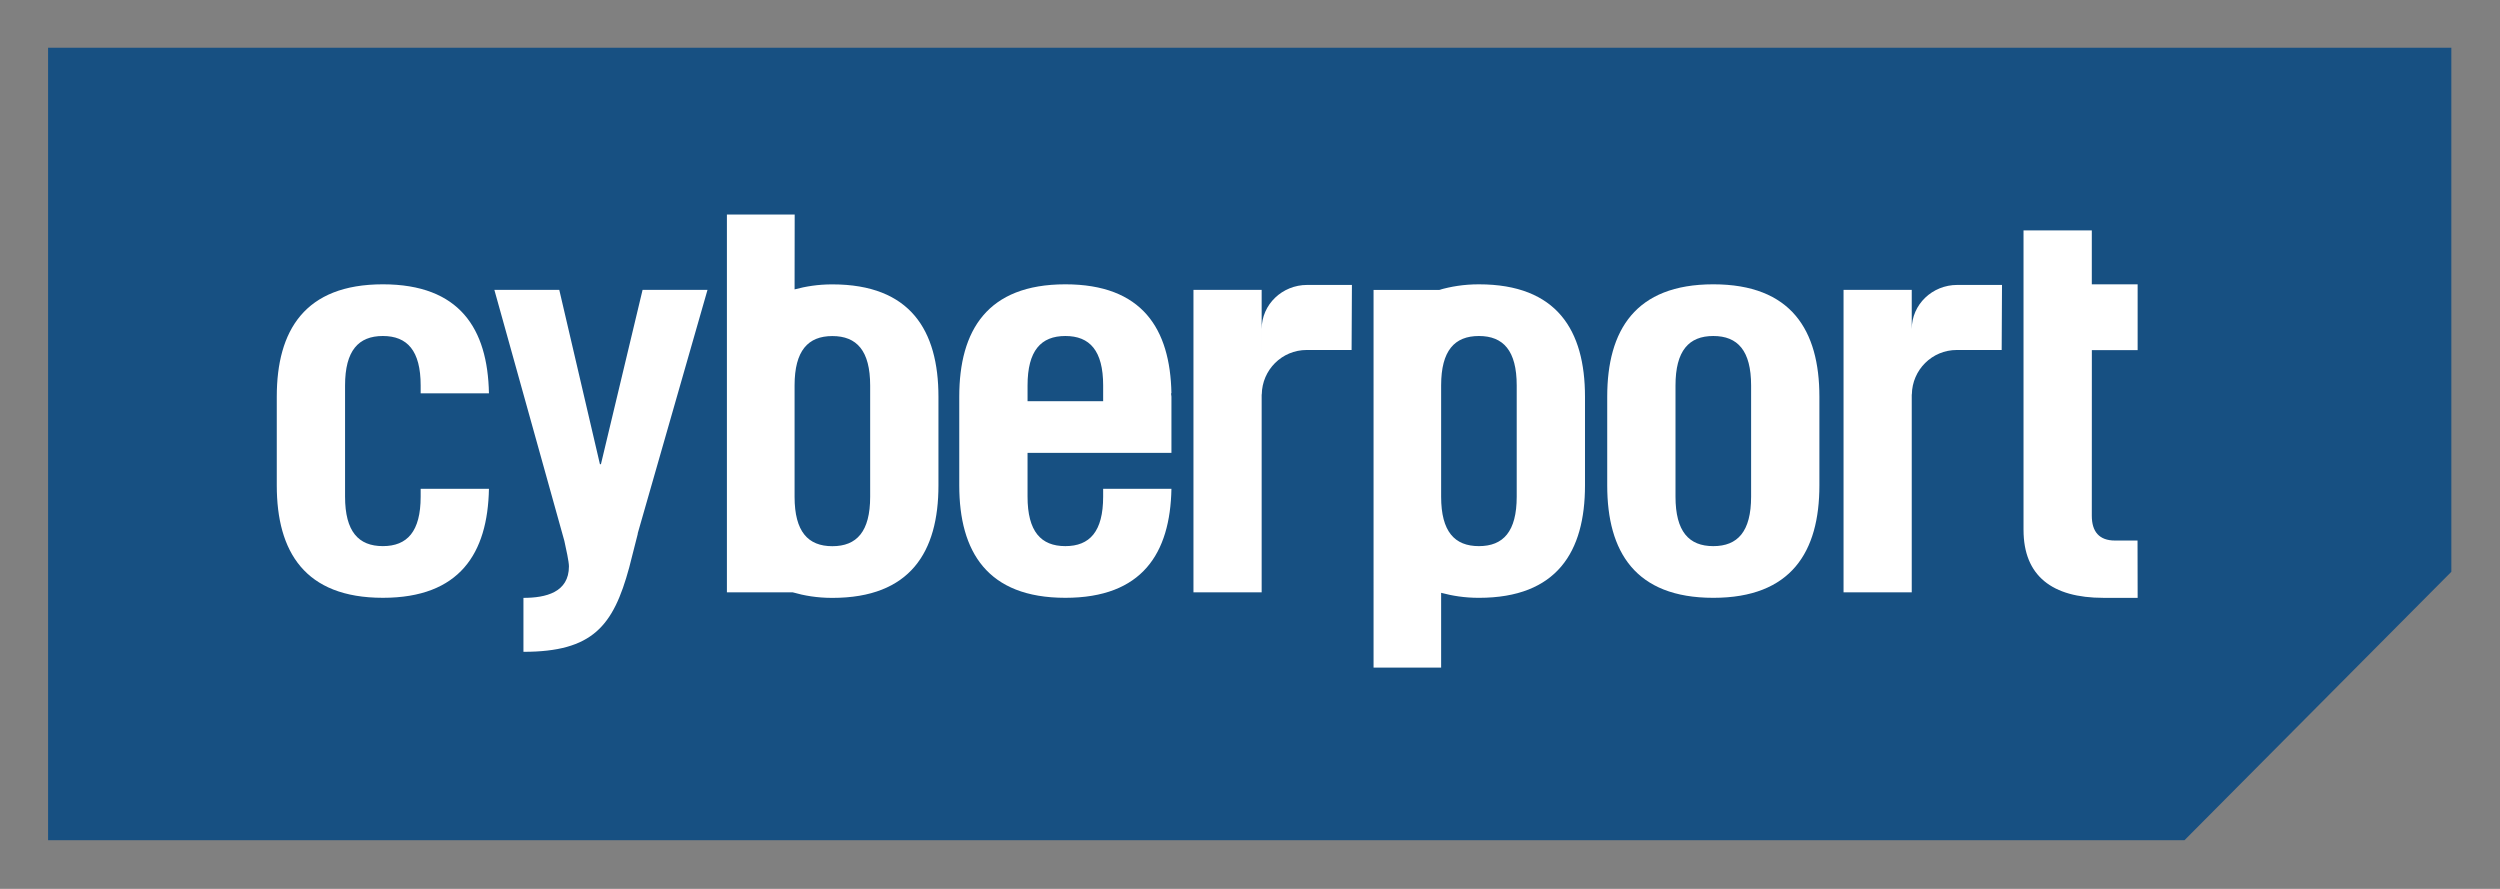
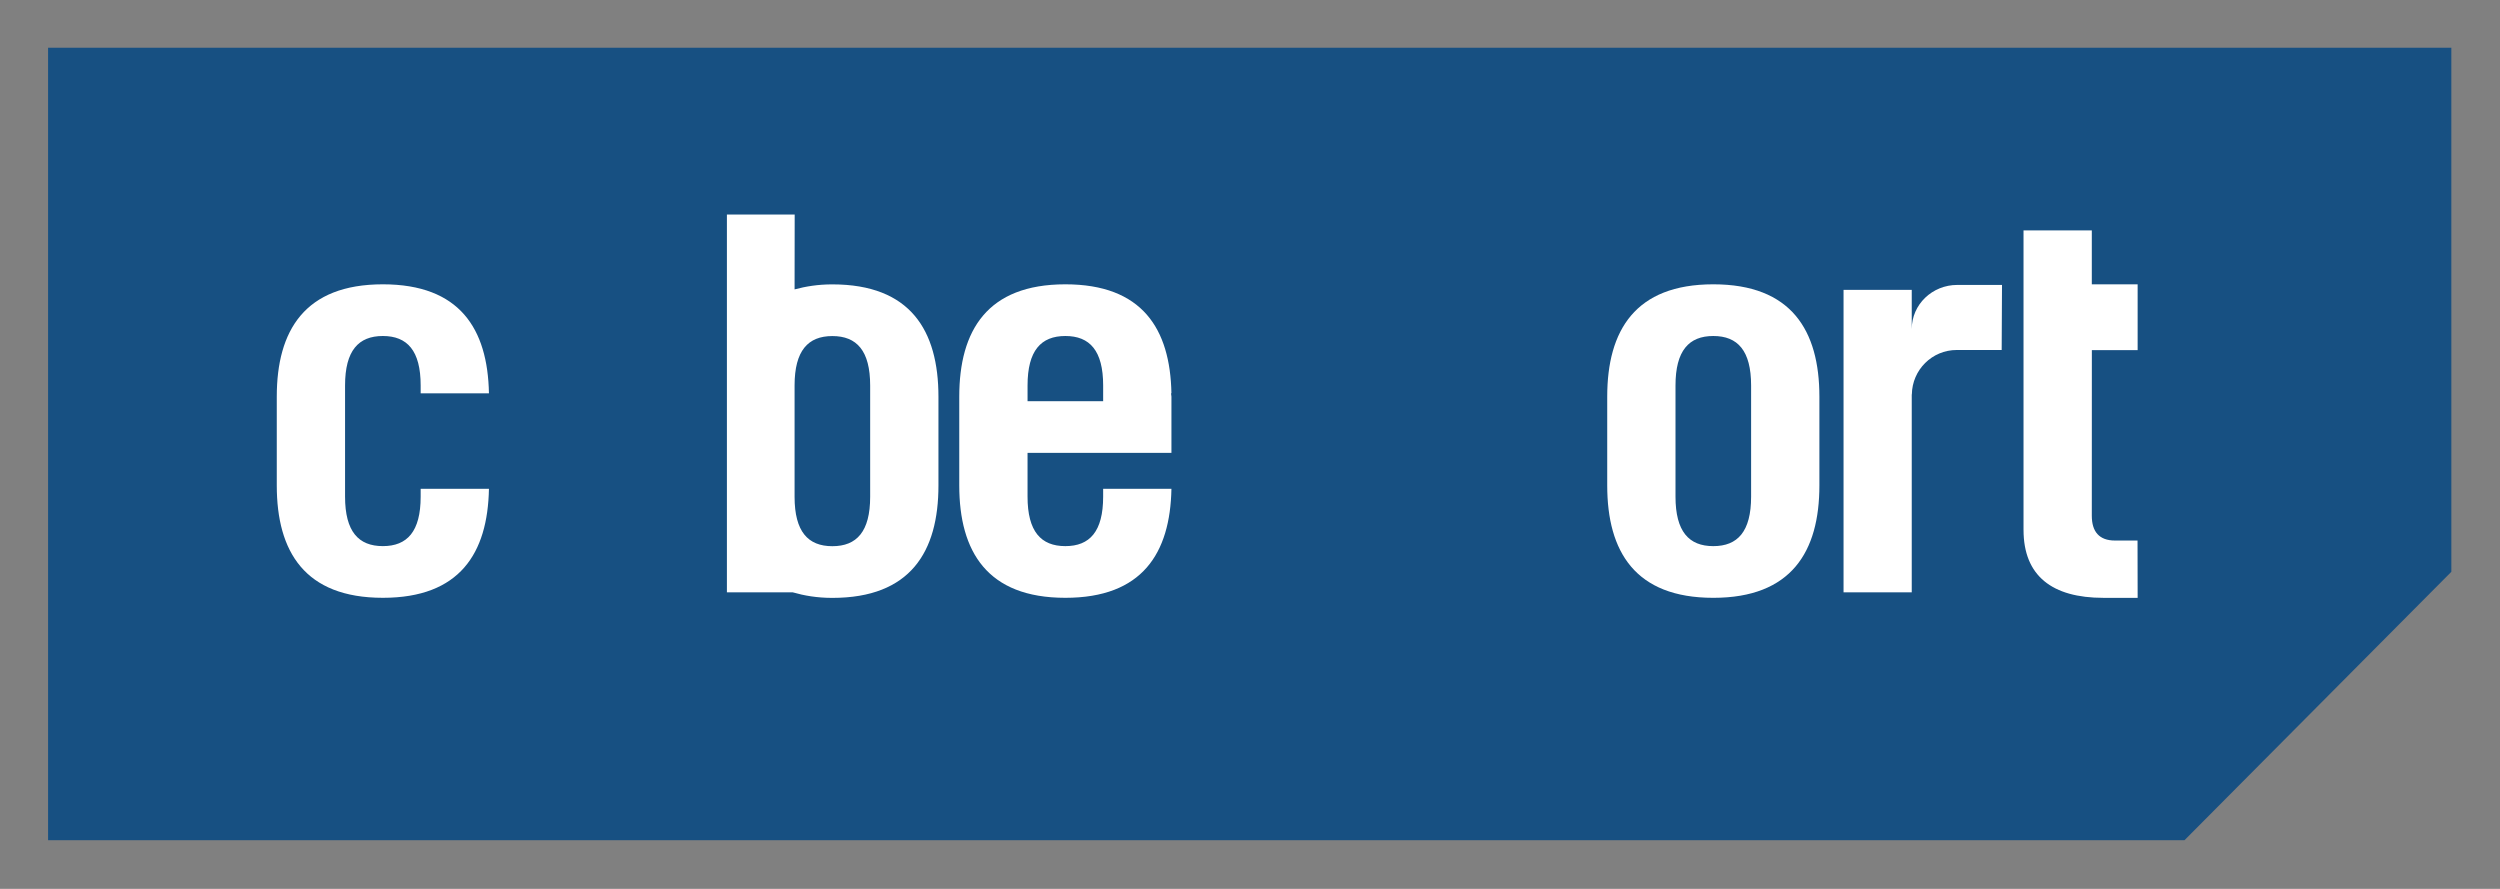
<svg xmlns="http://www.w3.org/2000/svg" version="1.1" width="736.998" height="262.028" id="svg2">
  <rect width="100%" height="100%" fill="#808080" stroke="none" />
  <defs id="defs4" />
  <g transform="translate(-36.002,-481.348)" id="layer1">
    <g transform="matrix(0.881,0,0,0.881,48.051,72.743)" id="g3118">
      <path d="m 717.292,744.951 89.3,-89.822 -0.002,-175.359 -804.179,0 0,265.183 714.882,-10e-4" id="path3024" style="fill:#175082;fill-opacity:1;fill-rule:nonzero;stroke:none" />
      <path d="m 663.436,641.1 c 0,15.416 9.589,22.747 26.725,22.747 5.713,0 8.422,0.016 11.46,0.016 l -0.036,-19.192 -7.548,0 c -5.304,0 -7.753,-3.007 -7.753,-8.271 l 0.015,-55.445 15.321,0 0,-22.017 -15.336,0 0,-18.045 -22.849,0 0,100.207" id="path3026" style="fill:#ffffff;fill-opacity:1;fill-rule:nonzero;stroke:none" />
-       <path d="m 516.693,596.537 0,29.704 c 0,22.184 -9.385,37.6 -35.498,37.6 -4.832,0 -8.914,-0.682 -12.641,-1.676 l -10e-4,25.035 -22.609,0 -0.002,-126.396 22.613,0 0,-0.001 -0.65,0 c 3.884,-1.116 8.179,-1.865 13.291,-1.865 26.113,0 35.498,15.415 35.498,37.6 z m -22.849,-3.761 c 0,-11.655 -4.487,-16.544 -12.649,-16.544 -8.148,0 -12.629,4.88 -12.641,16.496 l 0,37.321 c 0.013,11.615 4.494,16.495 12.641,16.495 8.161,0 12.649,-4.888 12.649,-16.544 l 0,-37.225" id="path3028" style="fill:#ffffff;fill-opacity:1;fill-rule:nonzero;stroke:none" />
      <path d="m 127.084,627.363 22.85,0 c -0.409,21.62 -9.793,36.471 -35.498,36.471 -26.114,0 -35.498,-15.415 -35.498,-37.6 l 0,-29.699 c 0,-22.184 9.384,-37.6 35.498,-37.6 25.706,0 35.089,14.852 35.498,36.472 l -22.85,0 0,-2.632 c 0,-11.656 -4.488,-16.544 -12.649,-16.544 -8.161,0 -12.649,4.888 -12.649,16.544 l 0,37.218 c 0,11.655 4.488,16.545 12.649,16.545 8.16,0 12.649,-4.89 12.649,-16.545 l 0,-2.631" id="path3030" style="fill:#ffffff;fill-opacity:1;fill-rule:nonzero;stroke:none" />
      <path d="m 378.309,596.537 c 0,-0.411 -0.126,-0.728 -0.14,-1.129 l 0.139,0 c -0.407,-21.62 -9.793,-36.472 -35.498,-36.472 -26.113,0 -35.498,15.416 -35.498,37.601 l 0,29.699 c 0,22.183 9.385,37.6 35.498,37.6 25.705,0 35.09,-14.851 35.498,-36.471 l -22.849,0 0,2.631 c 0,11.655 -4.487,16.545 -12.649,16.545 -8.16,0 -12.649,-4.89 -12.649,-16.545 l 0,-14.658 48.148,0 0,-18.801 z m -22.85,-1.129 0,2.632 -25.297,0 0,-5.265 c 0,-11.655 4.489,-16.544 12.649,-16.544 8.161,0 12.649,4.889 12.649,16.544 l 0,2.632" id="path3032" style="fill:#ffffff;fill-opacity:1;fill-rule:nonzero;stroke:none" />
      <path d="m 572.276,630 c 0,11.656 -4.489,16.544 -12.649,16.544 -8.16,0 -12.649,-4.888 -12.649,-16.544 l 0,-37.225 c 0,-11.655 4.489,-16.544 12.649,-16.544 8.16,0 12.649,4.889 12.649,16.544 l 0,37.225 z m -48.146,-3.76 c 0,22.184 9.384,37.6 35.498,37.6 26.114,0 35.498,-15.416 35.498,-37.6 l 0,-29.705 c 0,-22.184 -9.384,-37.6 -35.498,-37.6 -26.114,0 -35.498,15.416 -35.498,37.6 l 0,29.705" id="path3034" style="fill:#ffffff;fill-opacity:1;fill-rule:nonzero;stroke:none" />
      <path d="m 656.122,580.912 0.11,-21.77 -14.984,0 0,10e-4 c 0,0 0,-10e-4 -10e-4,-10e-4 -8.31,0 -15.217,6.494 -15.217,14.805 0,0.043 0,6.965 0,6.965 l 30.093,0 z m -52.913,81.099 22.82,0 0,-101.216 -22.82,0 0,101.216 z m 37.867,-81.099 -10e-4,0 10e-4,0 z m -10e-4,0 -15.046,0 0,14.85 0.039,0 c 0.113,-8.214 6.768,-14.85 15.008,-14.85" id="path3036" style="fill:#ffffff;fill-opacity:1;fill-rule:nonzero;stroke:none" />
      <path d="m 300.346,626.261 0,-29.705 c 0,-22.184 -9.384,-37.6 -35.498,-37.6 -4.834,0 -8.915,0.681 -12.644,1.677 l 0.035,-25.059 -22.679,0 0,126.42 22.644,0 0,10e-4 -0.649,0 c 3.885,1.115 8.18,1.865 13.293,1.865 26.114,0 35.498,-15.415 35.498,-37.6 z m -22.849,3.76 c 0,11.656 -4.489,16.543 -12.649,16.543 -8.148,0 -12.629,-4.878 -12.644,-16.495 l 0,-37.323 c 0.015,-11.615 4.496,-16.496 12.644,-16.496 8.16,0 12.649,4.889 12.649,16.545 l 0,37.225" id="path3038" style="fill:#ffffff;fill-opacity:1;fill-rule:nonzero;stroke:none" />
-       <path d="m 438.593,580.912 0.109,-21.77 -14.985,0 0,10e-4 0,-10e-4 c -8.31,0 -15.217,6.494 -15.217,14.805 0,0.043 0,6.965 0,6.965 l 30.094,0 z m -52.914,81.099 22.819,0 0,-101.216 -22.819,0 0,101.216 z m 37.867,-81.099 0,0 z m 0,0 -15.047,0 0,14.85 0.04,0 c 0.111,-8.214 6.766,-14.85 15.008,-14.85" id="path3040" style="fill:#ffffff;fill-opacity:1;fill-rule:nonzero;stroke:none" />
-       <path d="m 187.406,619.124 -0.336,0 -13.601,-58.325 -21.721,0 23.413,83.968 c 0.619,2.745 1.54,7.045 1.54,8.527 0,8.729 -7.732,10.56 -15.224,10.56 l 0,18.052 c 23.146,0 30.066,-8.604 35.389,-28.205 l 2.89,-11.351 -0.058,0 23.367,-81.551 -21.726,0 -13.932,58.325" id="path3042" style="fill:#ffffff;fill-opacity:1;fill-rule:nonzero;stroke:none" />
    </g>
  </g>
</svg>